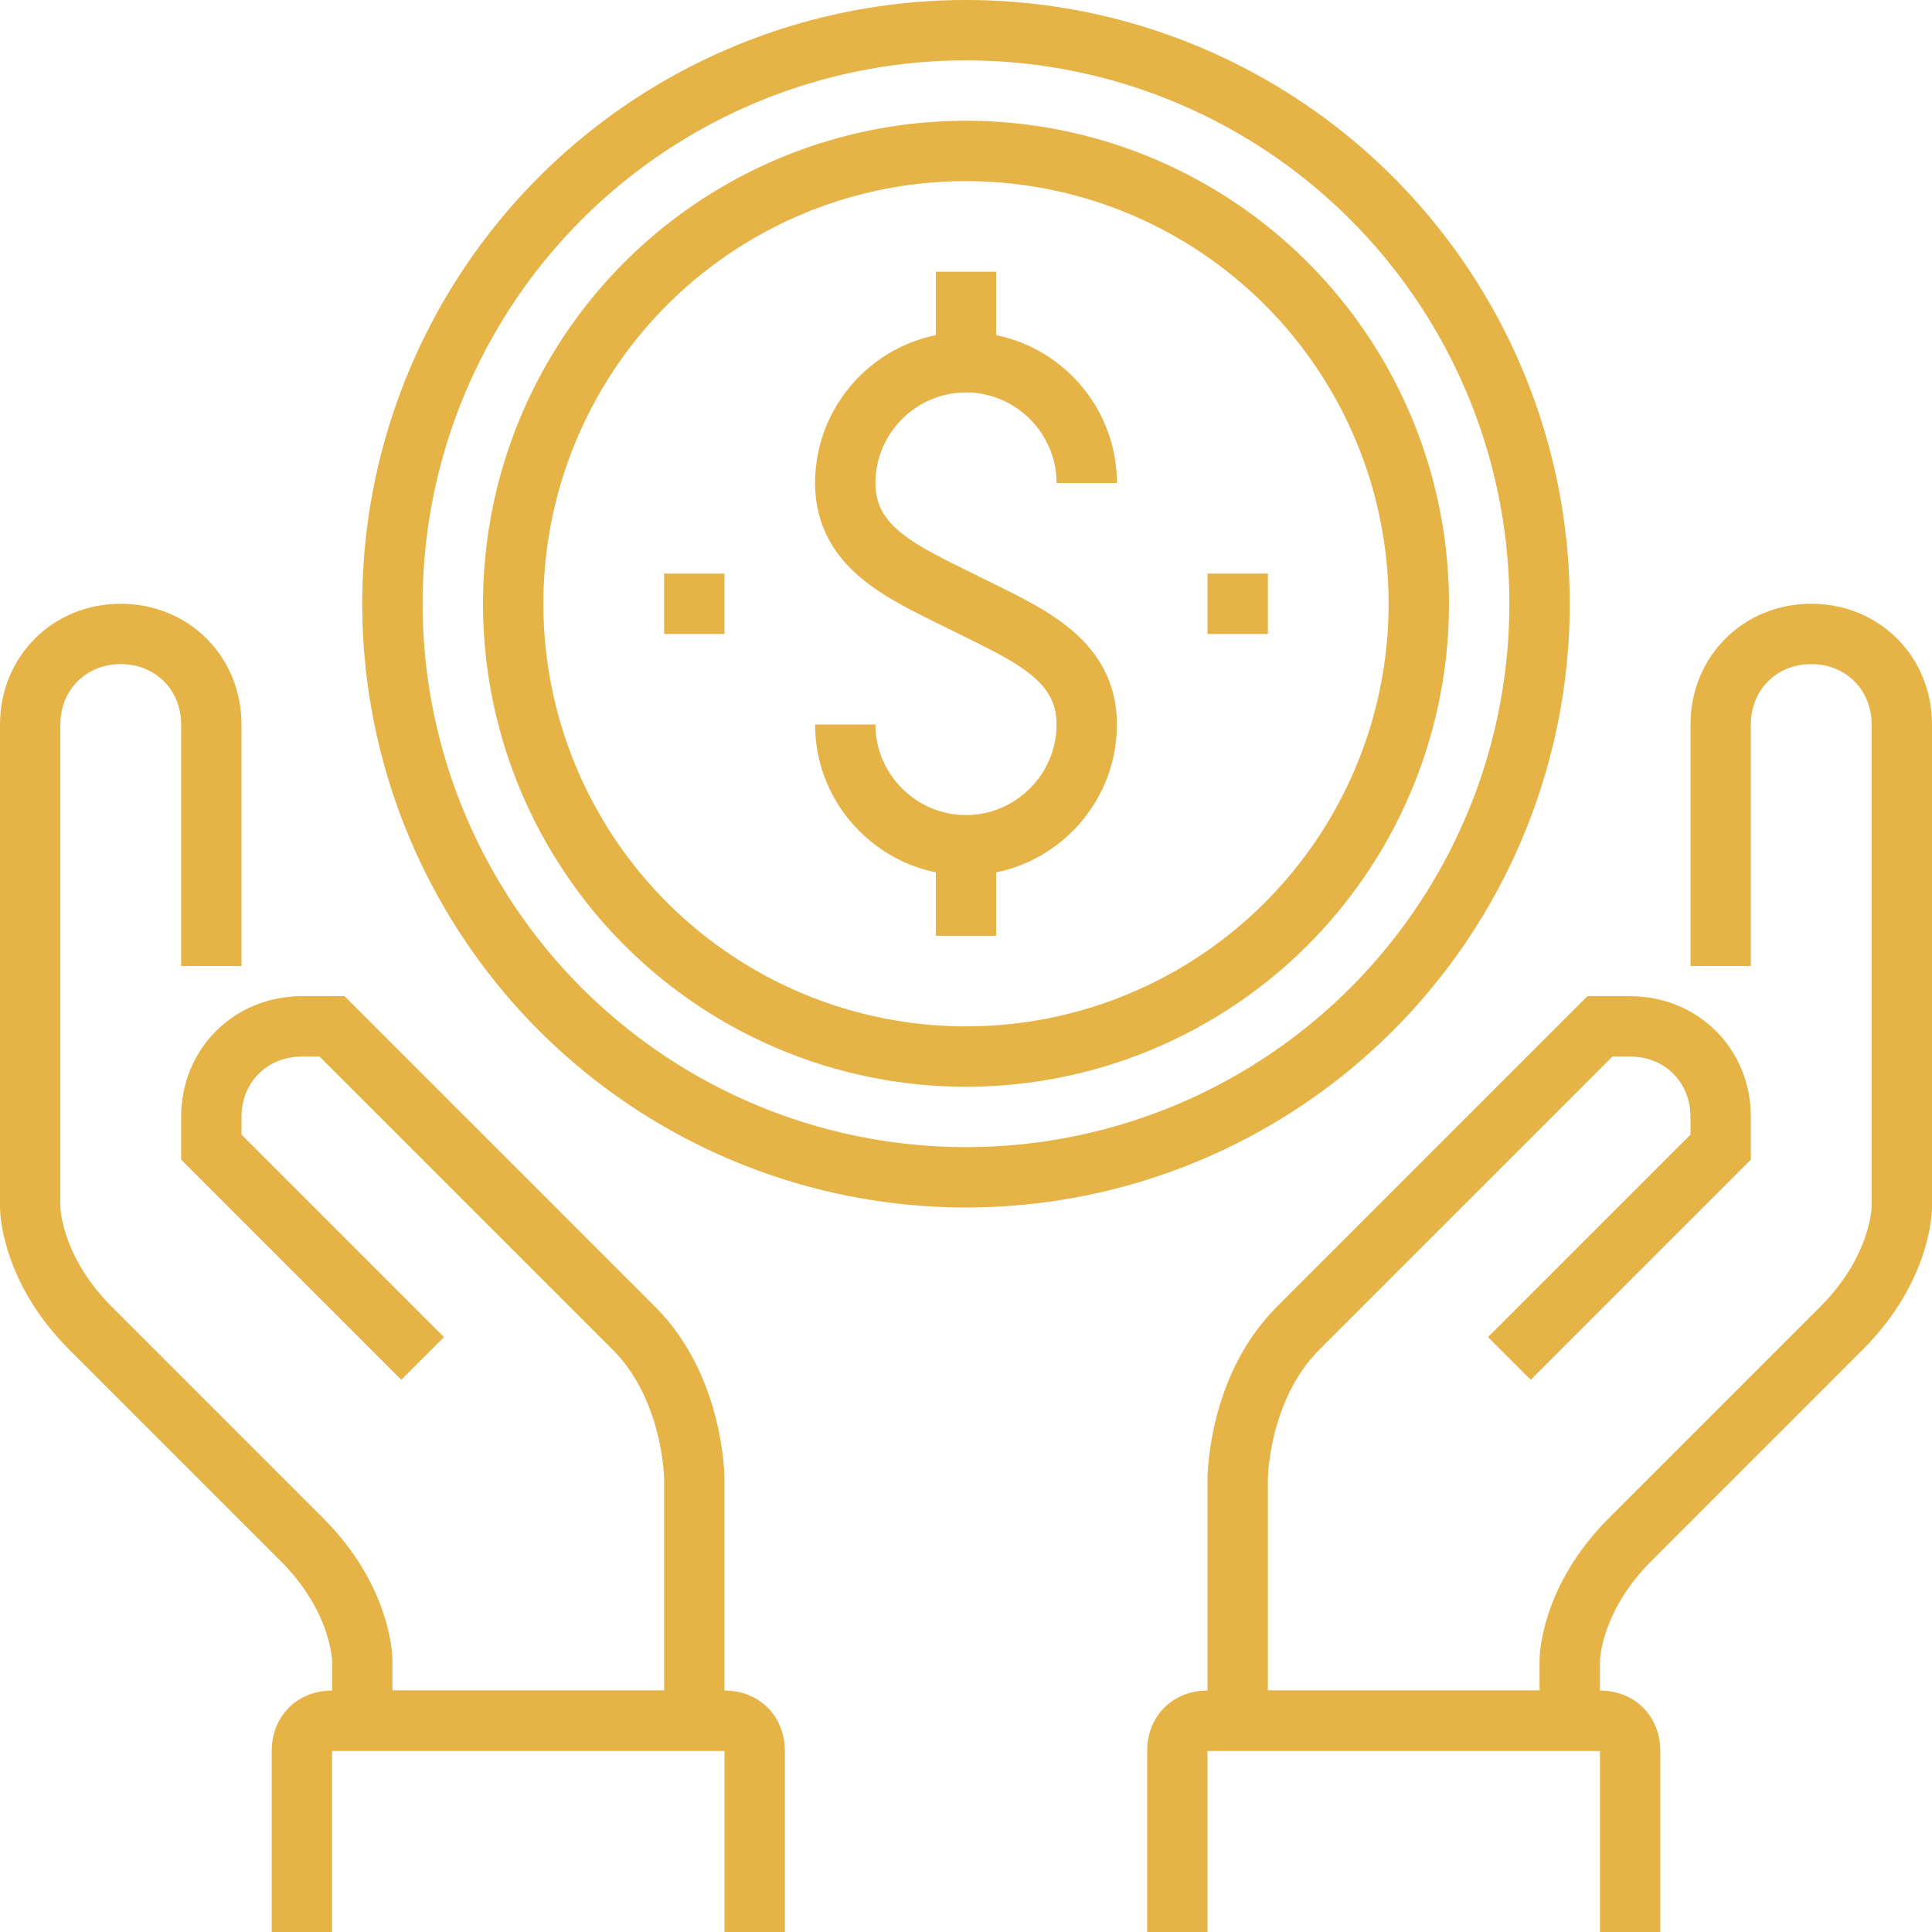
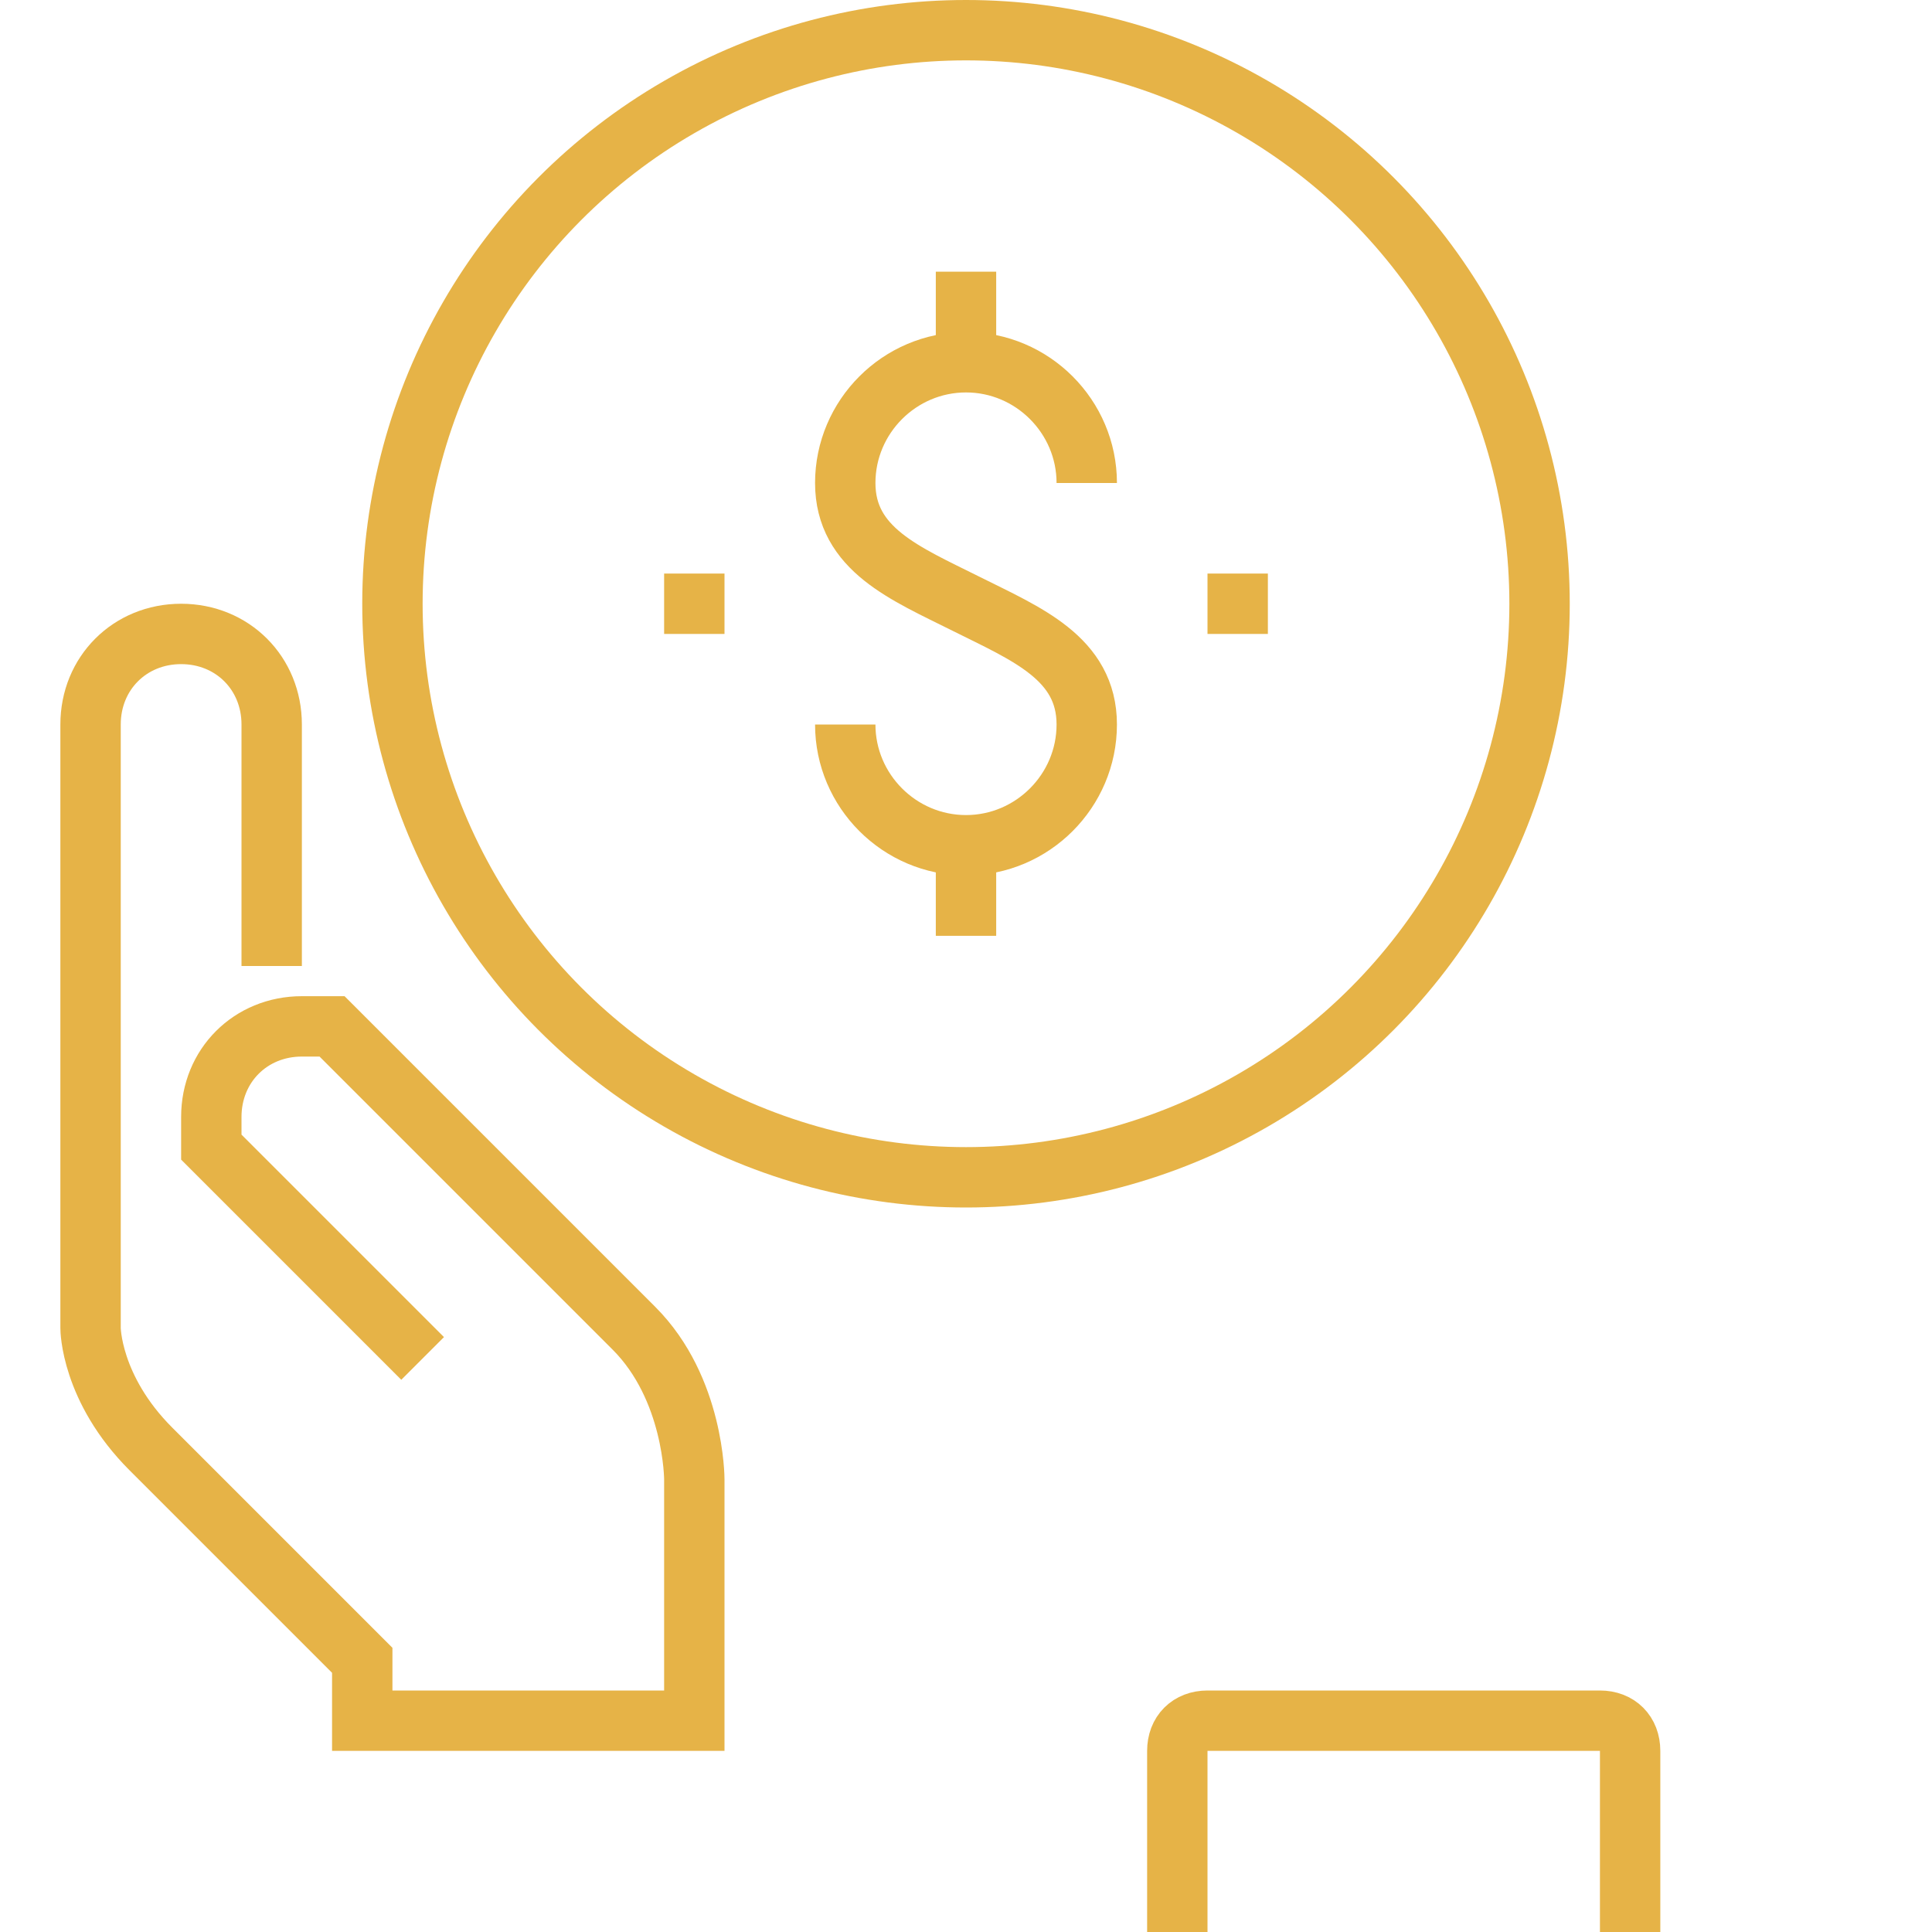
<svg xmlns="http://www.w3.org/2000/svg" version="1.1" id="Layer_1" x="0px" y="0px" viewBox="0 0 64 64" style="enable-background:new 0 0 64 64;" xml:space="preserve">
  <style type="text/css">
	.st0{fill:none;stroke:#E6B347;stroke-width:2;stroke-miterlimit:10;}
</style>
  <circle class="st0" cx="32" cy="20" r="19" />
  <path class="st0" d="M36,16c0-2.2-1.8-4-4-4c-2.2,0-4,1.8-4,4c0,2.2,2,3,4,4s4,1.8,4,4c0,2.2-1.8,4-4,4c-2.2,0-4-1.8-4-4" />
  <line class="st0" x1="32" y1="12" x2="32" y2="9" />
  <line class="st0" x1="32" y1="28" x2="32" y2="31" />
-   <path class="st0" d="M14,45l-7-7v-1c0-1.7,1.3-3,3-3h1l10,10c2,2,2,5,2,5v8H12v-2c0,0,0-2-2-4l-7-7c-2-2-2-4-2-4V24c0-1.7,1.3-3,3-3  c1.7,0,3,1.3,3,3v8" />
-   <path class="st0" d="M50,45l7-7v-1c0-1.7-1.3-3-3-3h-1L43,44c-2,2-2,5-2,5v8h11v-2c0,0,0-2,2-4l7-7c2-2,2-4,2-4V24c0-1.7-1.3-3-3-3  s-3,1.3-3,3v8" />
+   <path class="st0" d="M14,45l-7-7v-1c0-1.7,1.3-3,3-3h1l10,10c2,2,2,5,2,5v8H12v-2l-7-7c-2-2-2-4-2-4V24c0-1.7,1.3-3,3-3  c1.7,0,3,1.3,3,3v8" />
  <path class="st0" d="M39,64v-6c0-0.6,0.4-1,1-1h13c0.6,0,1,0.4,1,1v6" />
-   <path class="st0" d="M10,64v-6c0-0.6,0.4-1,1-1h13c0.6,0,1,0.4,1,1v6" />
  <line class="st0" x1="22" y1="20" x2="24" y2="20" />
  <line class="st0" x1="40" y1="20" x2="42" y2="20" />
-   <circle class="st0" cx="32" cy="20" r="15" />
</svg>